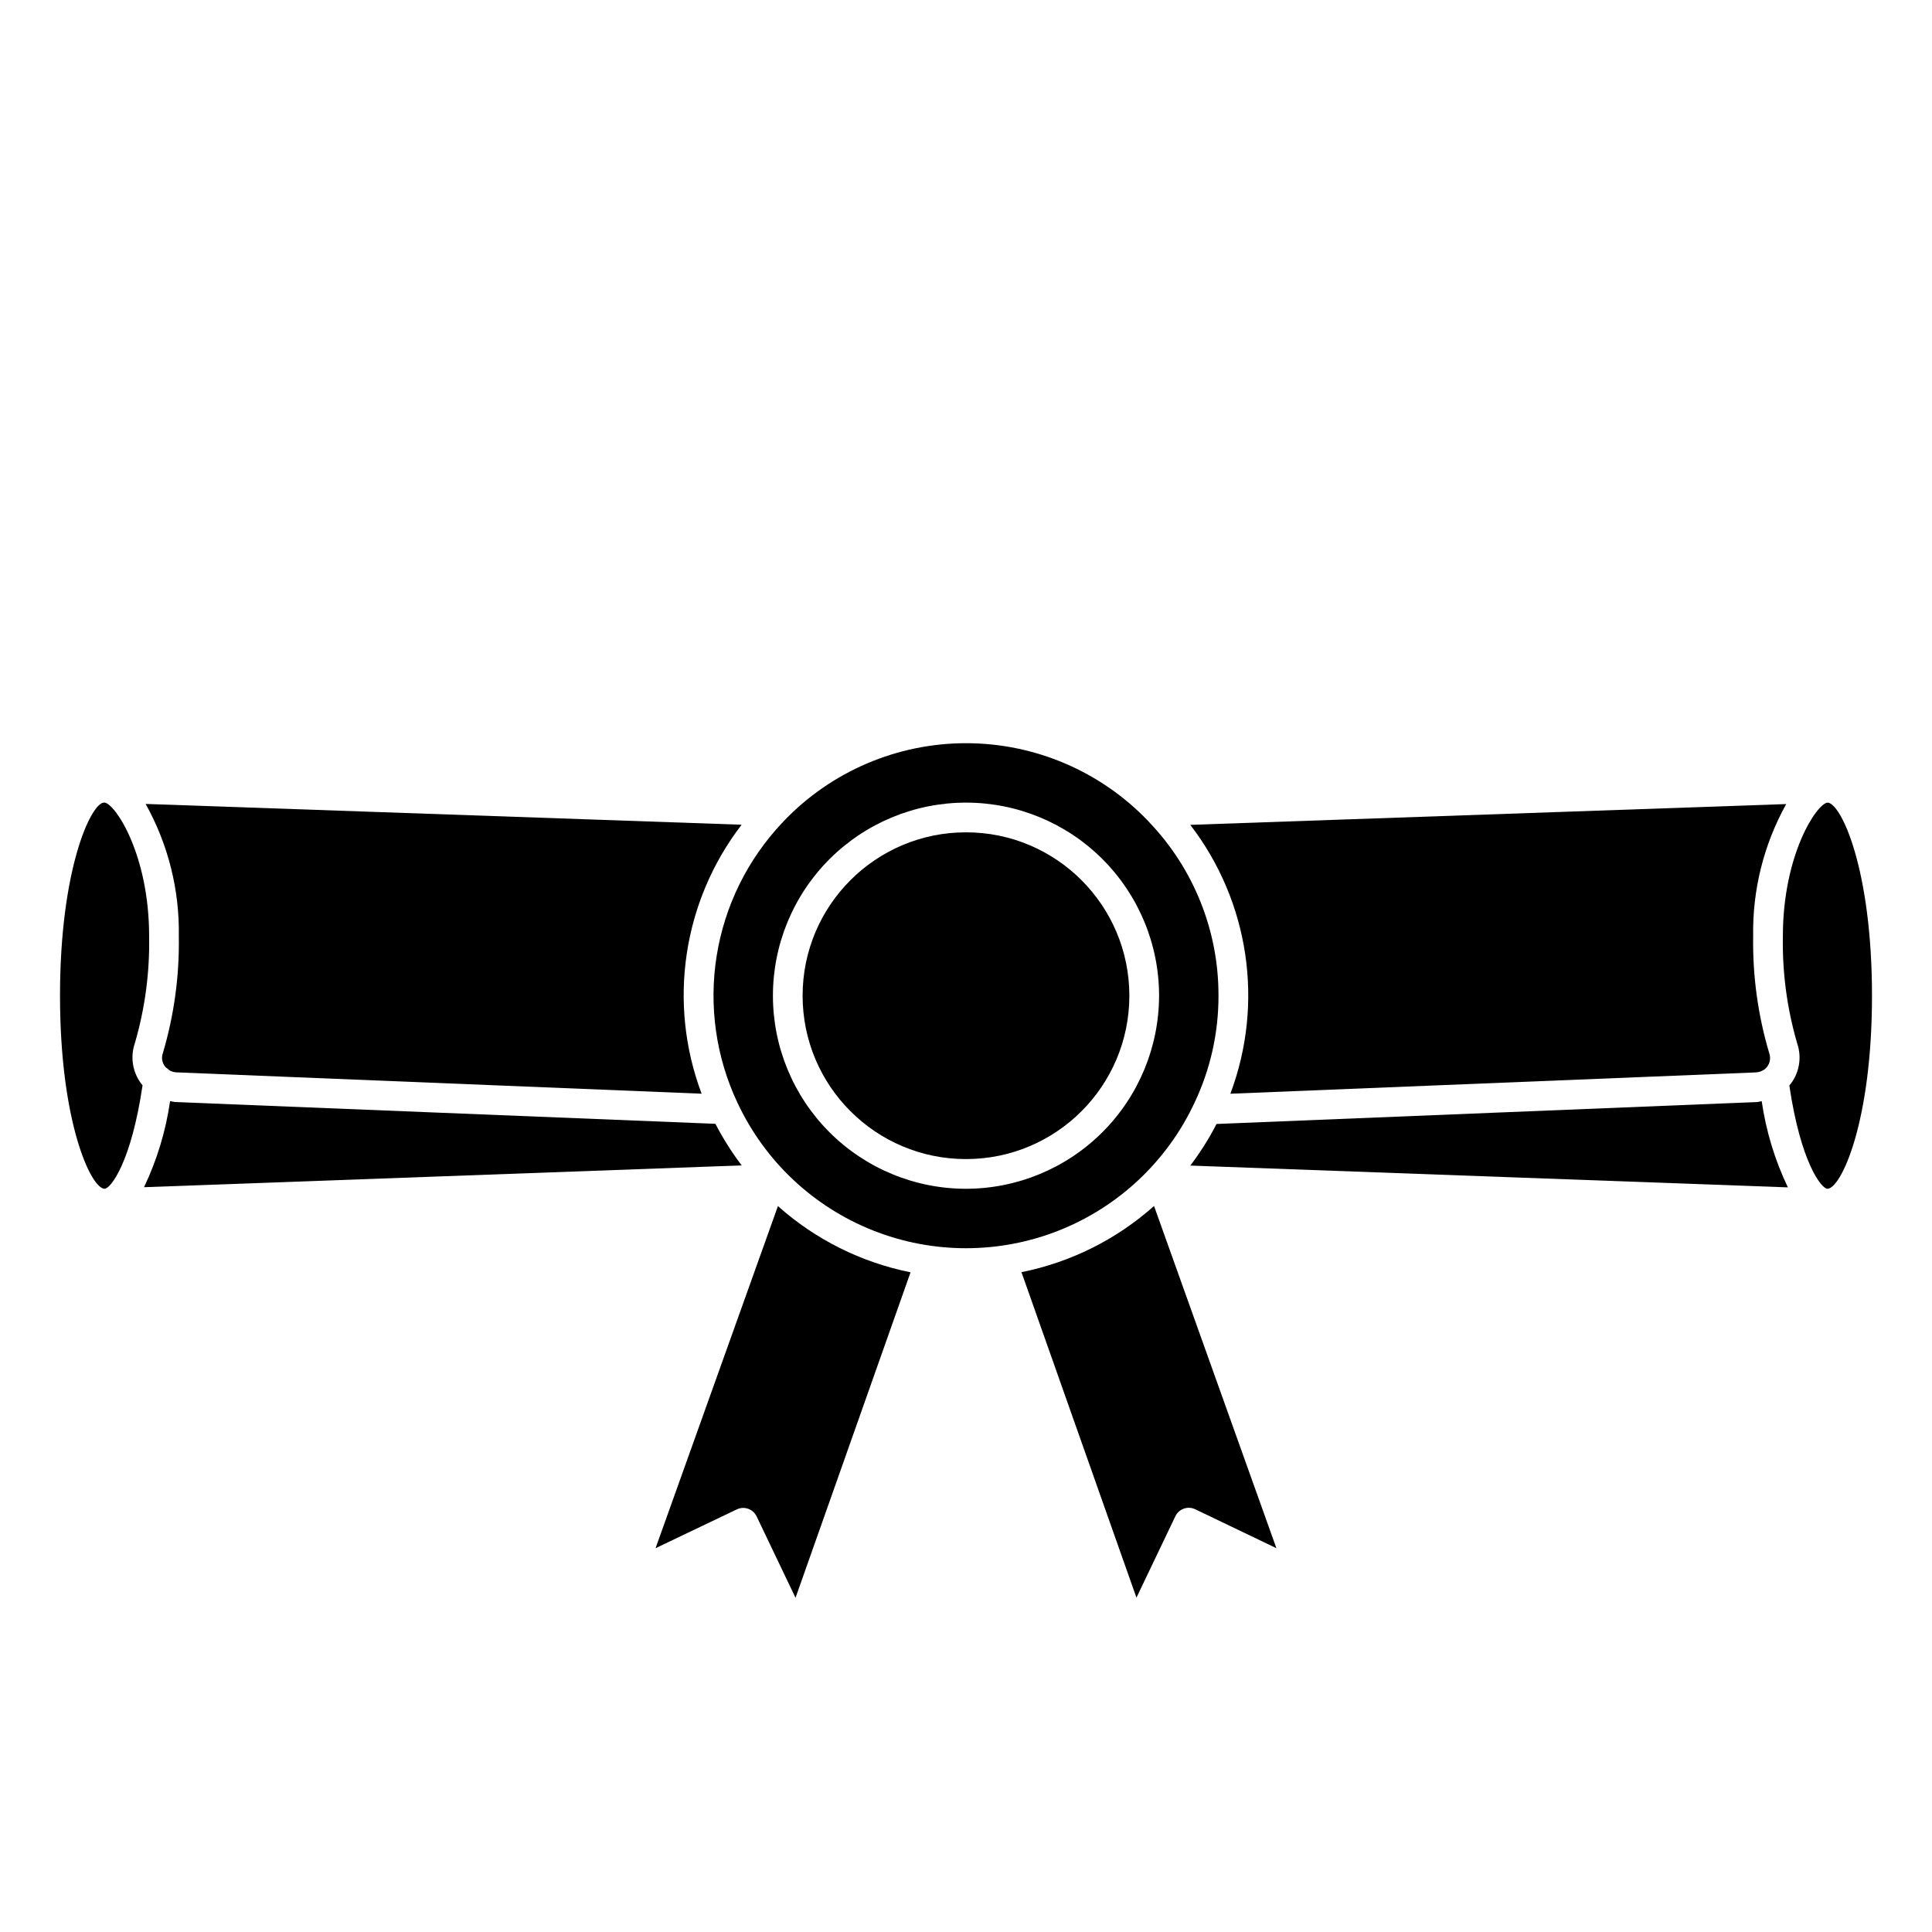
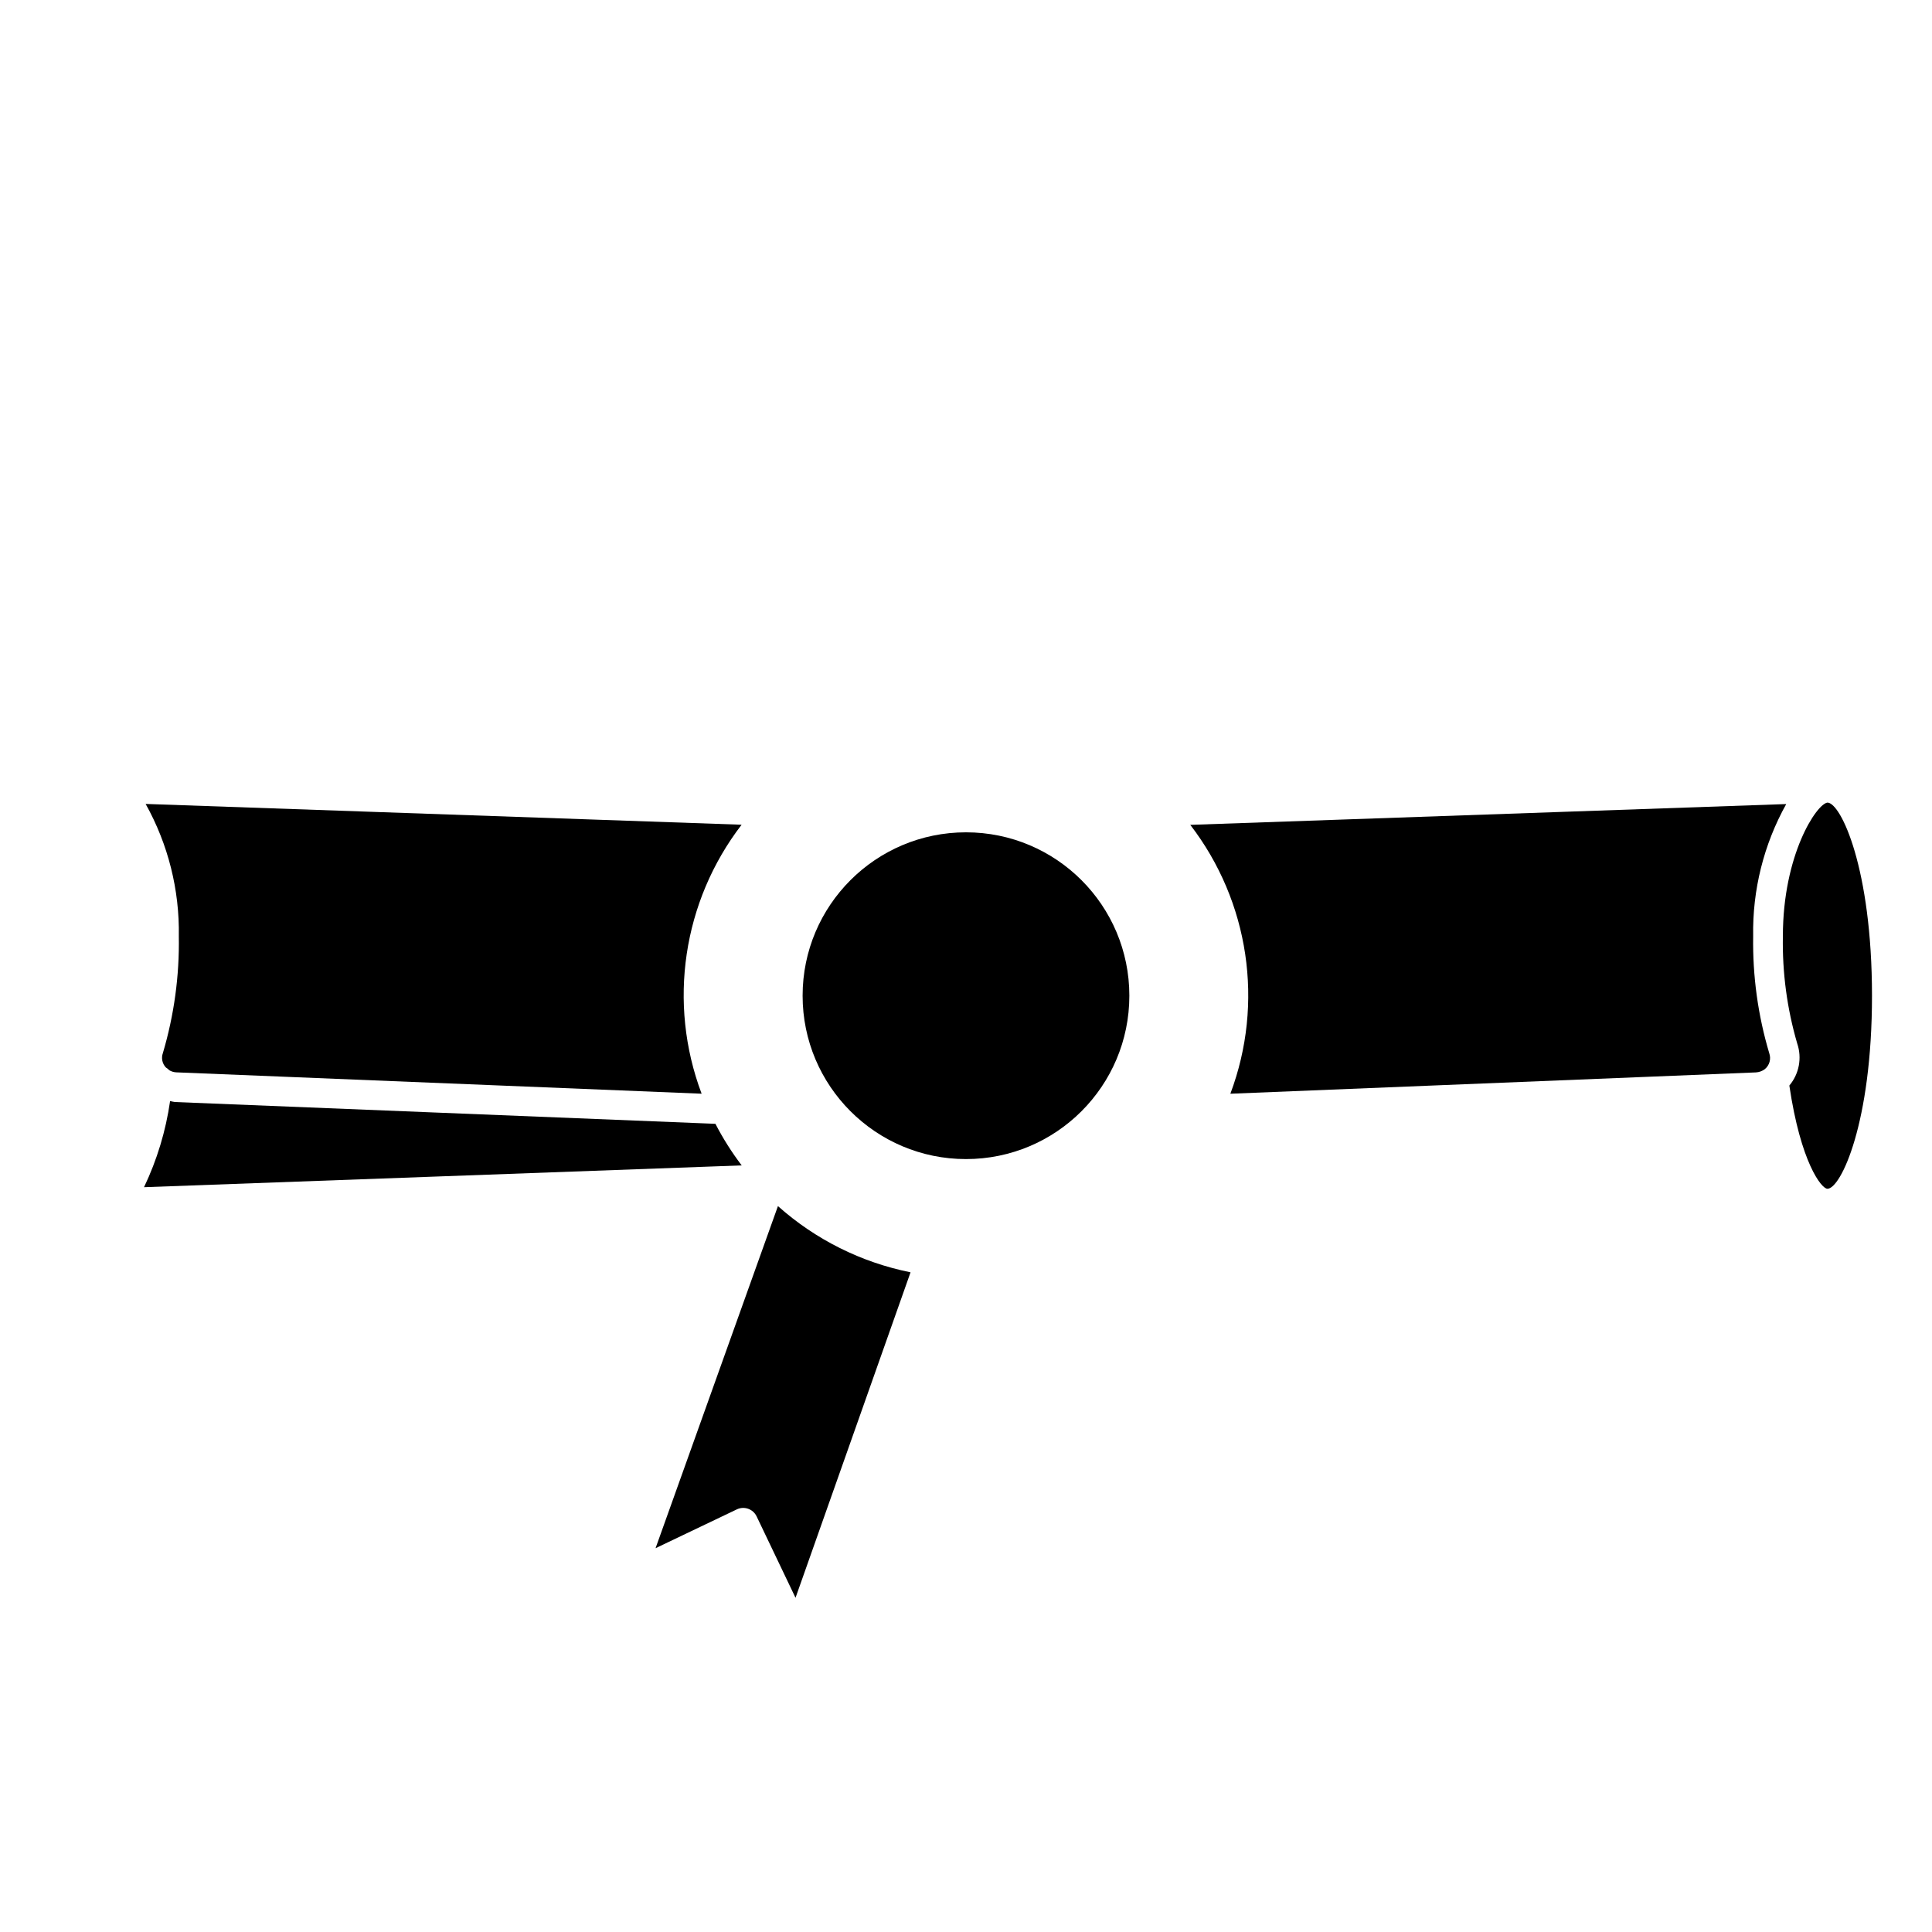
<svg xmlns="http://www.w3.org/2000/svg" fill="#000000" width="800px" height="800px" version="1.1" viewBox="144 144 512 512">
  <g>
-     <path d="m609.66 436.05-143.27 5.816v0.004c-1.992 3.867-4.316 7.555-6.949 11.02l158.37 5.777h-0.004c-3.449-7.215-5.789-14.91-6.934-22.828-0.402 0.023-0.797 0.188-1.215 0.211z" />
    <path d="m628.29 356.7c-2.867 0.34-11.809 13.785-11.809 35.426v-0.004c-0.176 9.613 1.105 19.195 3.801 28.418 1.305 3.824 0.512 8.047-2.086 11.141 3.008 20.395 8.516 27.355 10.094 27.355 3.535 0 11.809-17.414 11.809-51.168-0.004-33.754-8.27-51.168-11.809-51.168z" />
    <path d="m187.17 423.06c-0.484 1.324-0.18 2.801 0.785 3.828 0.332 0.199 0.633 0.445 0.898 0.73 0.566 0.34 1.211 0.535 1.875 0.566l139.21 5.66c-9.035-23.992-5.027-50.953 10.598-71.281l-157.94-5.512c5.977 10.711 9.008 22.812 8.793 35.07 0.176 10.469-1.246 20.902-4.219 30.938z" />
    <path d="m470.06 433.85 139.29-5.652c0.855-0.051 1.676-0.355 2.359-0.871 1.227-1.016 1.691-2.688 1.168-4.191-3-10.055-4.438-20.512-4.269-31.008-0.219-12.25 2.801-24.34 8.762-35.043l-157.94 5.512 0.004-0.004c15.625 20.316 19.645 47.266 10.625 71.258z" />
    <path d="m317.73 554.29 21.539-10.289c1.957-0.934 4.305-0.105 5.242 1.852l10.312 21.578 30.48-86.254c-13.062-2.625-25.195-8.68-35.141-17.547z" />
    <path d="m443.29 407.87c0 23.91-19.383 43.297-43.293 43.297-23.914 0-43.297-19.387-43.297-43.297 0-23.914 19.383-43.297 43.297-43.297 23.91 0 43.293 19.383 43.293 43.297" />
-     <path d="m414.7 481.14 30.473 86.254 10.312-21.578c0.449-0.941 1.258-1.668 2.242-2.012 0.984-0.348 2.066-0.289 3.008 0.16l21.523 10.32-32.426-90.684c-9.945 8.863-22.07 14.918-35.133 17.539z" />
-     <path d="m466.91 407.87c0.051-17.141-6.543-33.637-18.395-46.02-0.07-0.07-0.125-0.148-0.195-0.227l-0.004-0.004c-12.59-13.18-30.016-20.645-48.242-20.664-18.227-0.016-35.668 7.41-48.285 20.562-0.133 0.172-0.277 0.328-0.441 0.473-9.234 9.754-15.309 22.07-17.426 35.336-2.121 13.266-0.184 26.863 5.555 39.008 7.231 15.41 20.062 27.48 35.887 33.754 15.82 6.273 33.441 6.273 49.266 0 15.82-6.273 28.656-18.344 35.883-33.754 4.234-8.891 6.422-18.617 6.398-28.465zm-66.91 51.168c-13.57 0-26.586-5.391-36.184-14.988-9.594-9.594-14.984-22.609-14.984-36.18 0-13.57 5.391-26.586 14.984-36.184 9.598-9.594 22.613-14.984 36.184-14.984s26.582 5.391 36.18 14.984c9.598 9.598 14.988 22.613 14.988 36.184-0.02 13.566-5.414 26.57-15.008 36.164-9.59 9.59-22.598 14.988-36.16 15.004z" />
    <path d="m190.37 436.05c-0.434-0.062-0.867-0.148-1.293-0.258-1.137 7.914-3.465 15.613-6.91 22.828l158.39-5.777c-2.637-3.465-4.965-7.152-6.961-11.02z" />
-     <path d="m179.74 420.46c2.684-9.199 3.957-18.754 3.781-28.34 0-21.656-8.973-35.117-11.809-35.426l-0.137 0.004c-3.398 0-11.672 17.406-11.672 51.168 0 33.762 8.273 51.168 11.809 51.168 1.574 0 7.039-6.894 10.066-27.41-2.586-3.109-3.359-7.344-2.039-11.164z" />
  </g>
</svg>